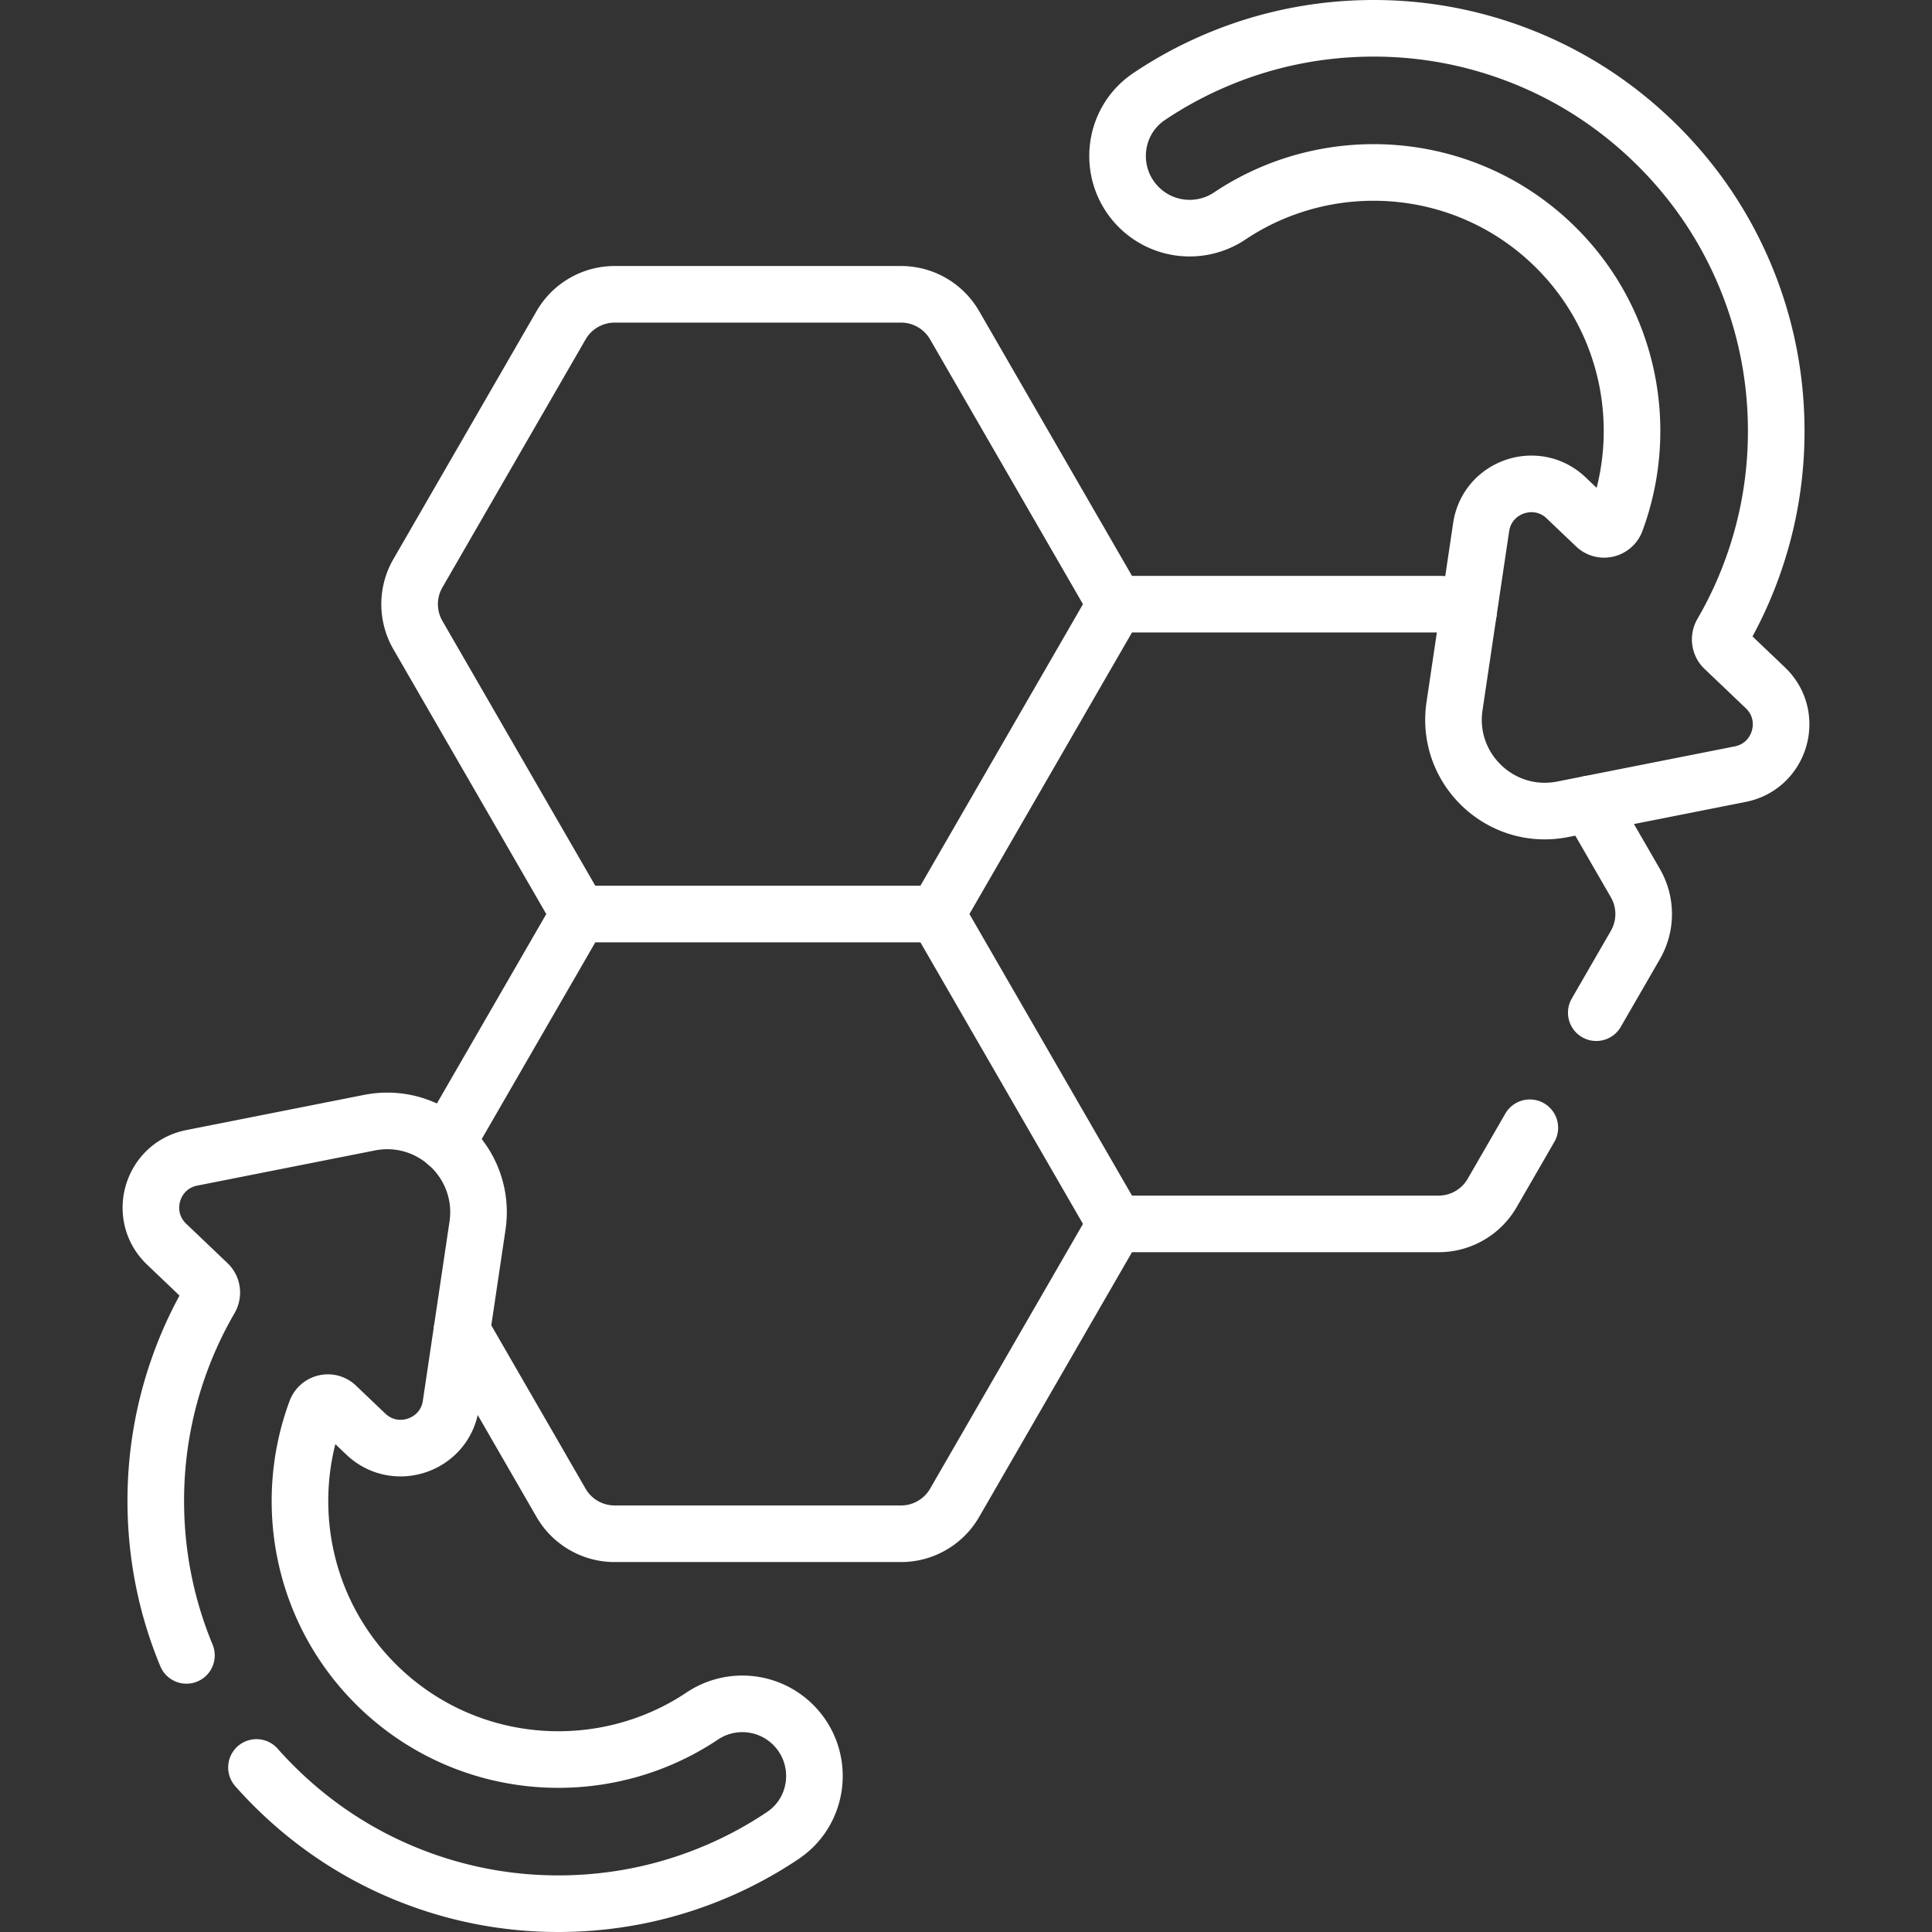
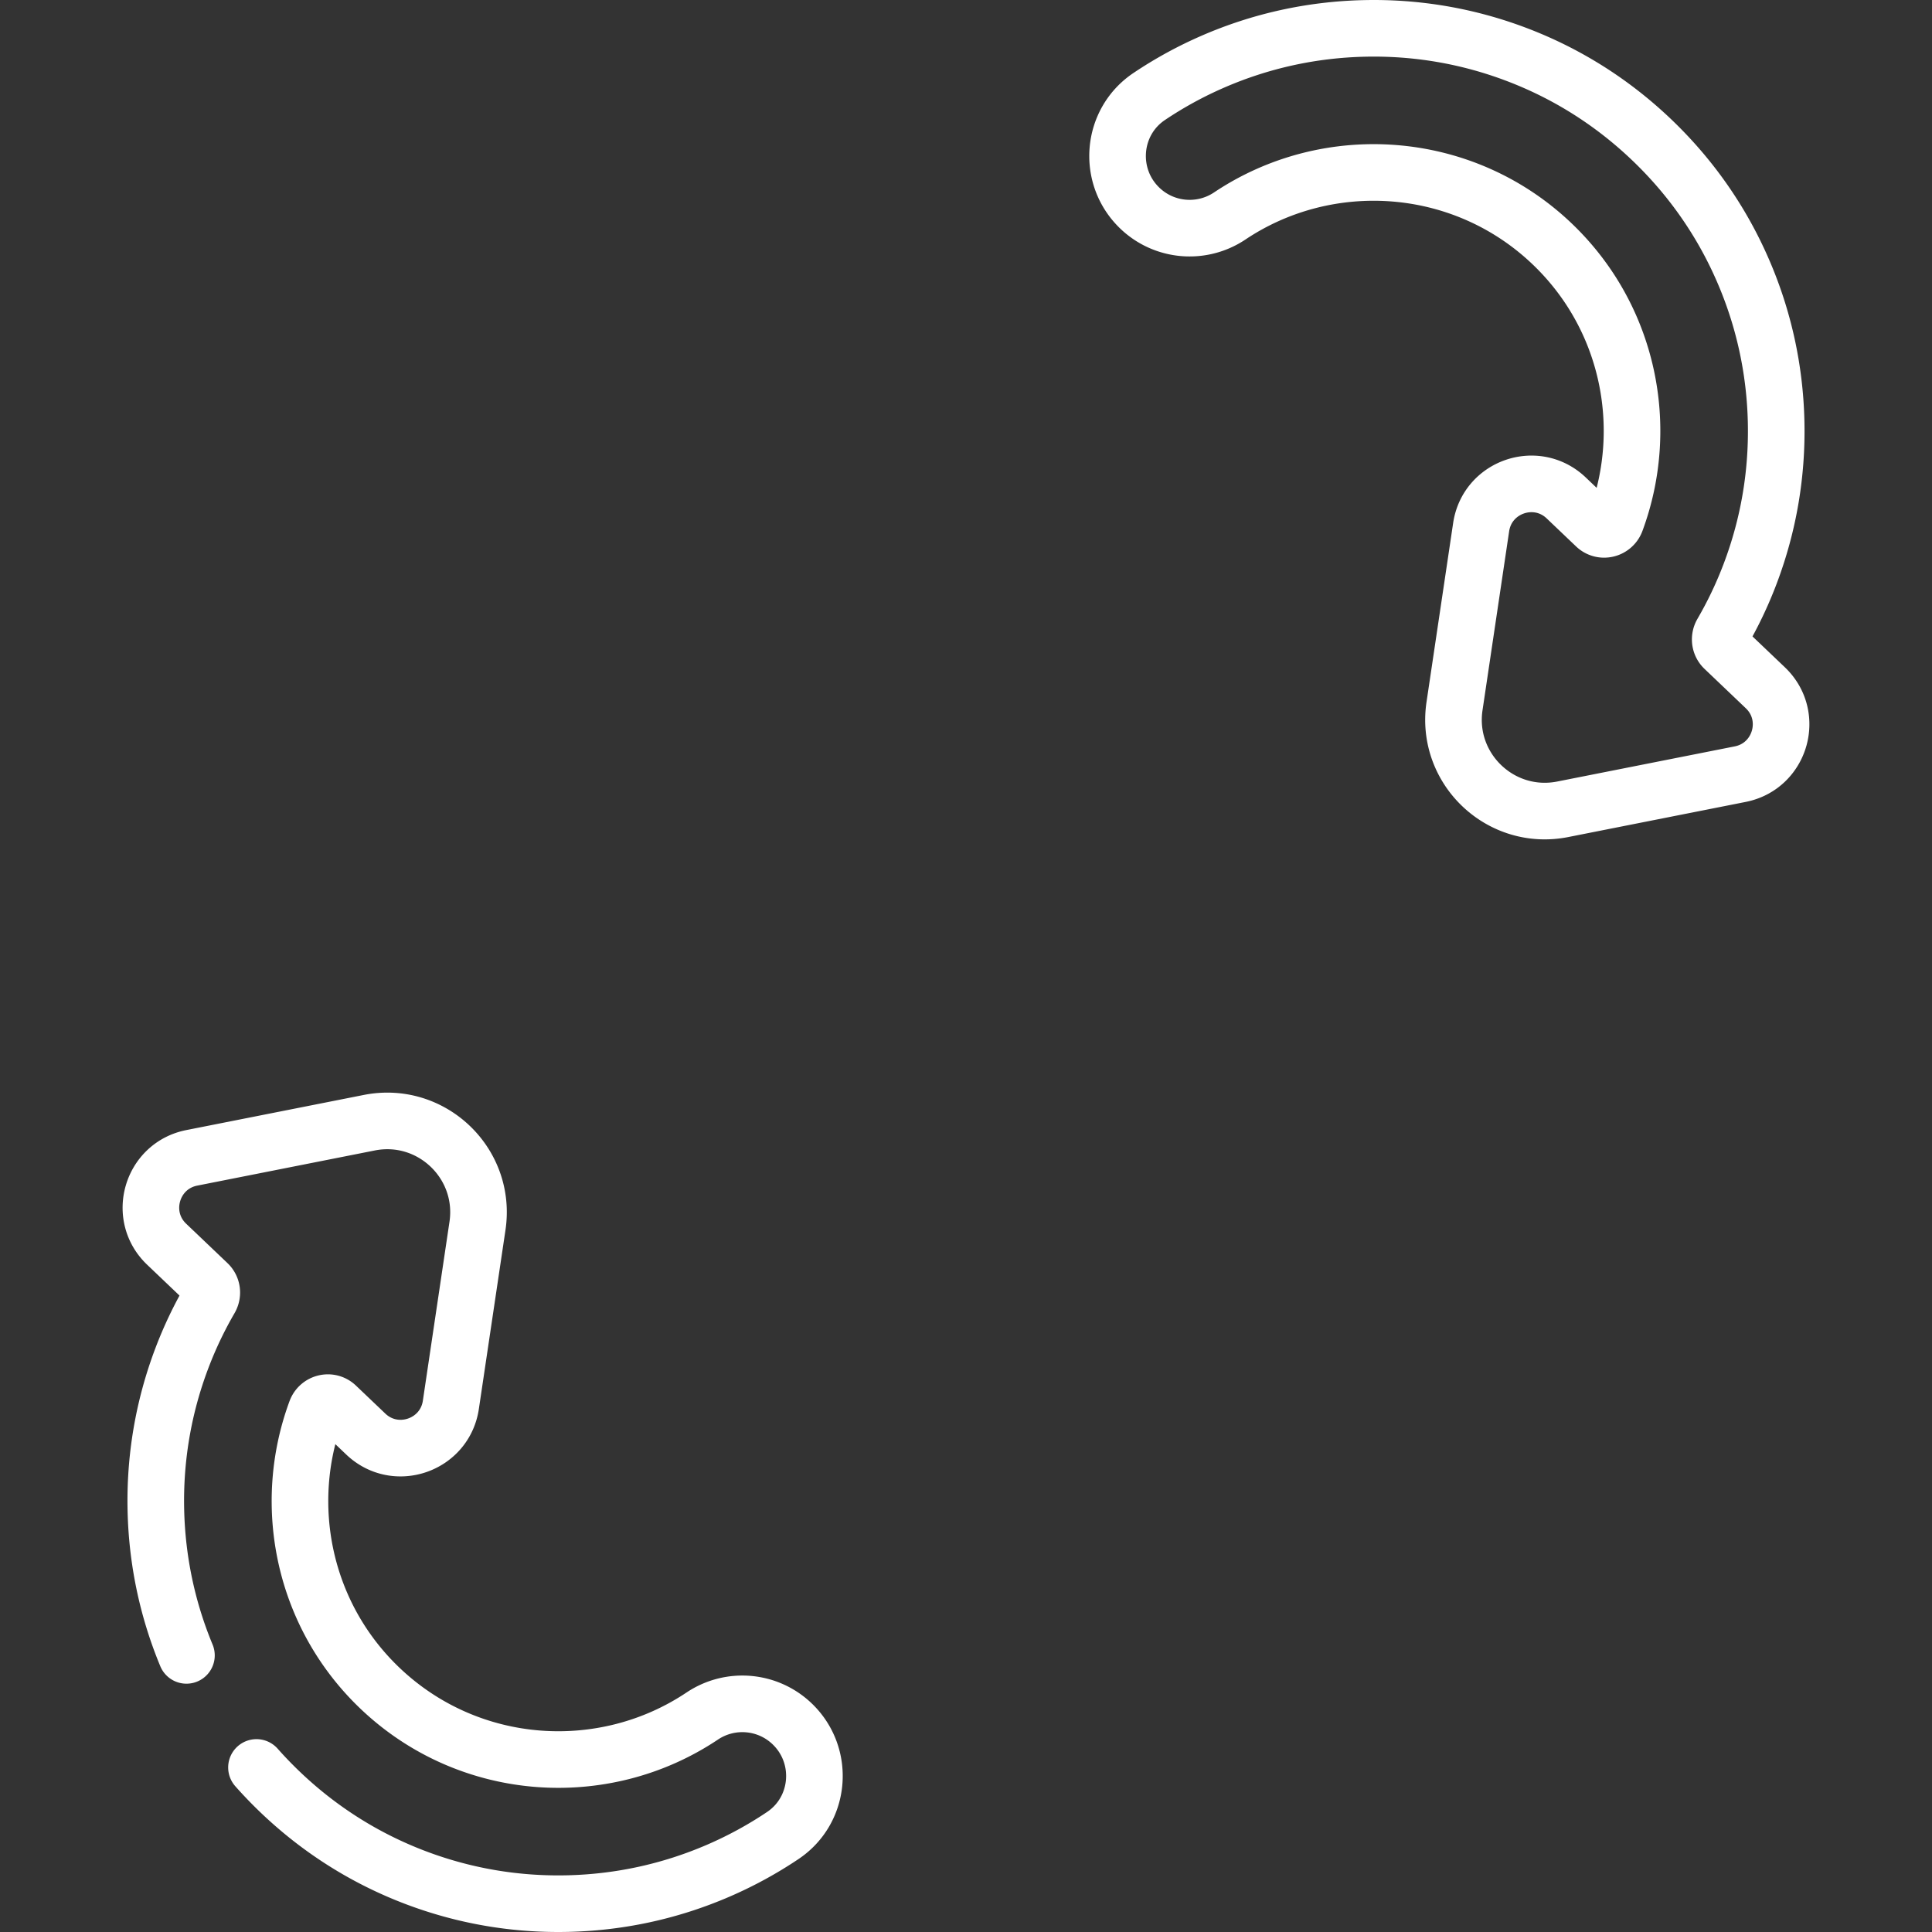
<svg xmlns="http://www.w3.org/2000/svg" class="" xml:space="preserve" style="enable-background:new 0 0 512 512" viewBox="0 0 512 512" y="0" x="0" height="512" width="512" version="1.1">
  <rect x="0" y="0" width="512" height="512" fill="#333333" stroke="none" />
  <g>
-     <path opacity="1" data-original="#000000" stroke-miterlimit="10" stroke-linejoin="round" stroke-linecap="round" stroke-width="15" stroke="#ffffff" fill="none" style="stroke-width:15;stroke-linecap:round;stroke-linejoin:round;stroke-miterlimit:10;" d="M238.783 77.995h-75.891a16.393 16.393 0 0 0-14.197 8.197l-37.946 65.724a16.395 16.395 0 0 0 0 16.393l42.678 73.92h94.821l47.41-82.117-42.678-73.92a16.393 16.393 0 0 0-14.197-8.197zM295.89 160.11h85.35c2.83 0 5.55.73 7.94 2.06M405.42 298.868l-9.98 17.282c-2.93 5.07-8.34 8.2-14.2 8.2h-85.35M421.28 213.06l12.11 20.97a16.398 16.398 0 0 1 0 16.4l-10.36 17.941M122.4 352.72l26.29 45.55c2.93 5.07 8.34 8.19 14.2 8.19h75.89c5.86 0 11.27-3.12 14.2-8.19l42.68-73.92-47.41-82.12h-94.82l-35.06 60.72" />
    <path opacity="1" data-original="#000000" stroke-miterlimit="10" stroke-linejoin="round" stroke-linecap="round" stroke-width="15" stroke="#ffffff" fill="none" style="stroke-width:15;stroke-linecap:round;stroke-linejoin:round;stroke-miterlimit:10;" d="m467.835 182.267-10.948-10.437c-1.113-1.061-1.327-2.741-.554-4.07a105.924 105.924 0 0 0 7.501-15.776c4.879-12.908 7.185-26.474 6.854-40.32-.331-13.847-3.282-27.287-8.771-39.947-5.688-13.118-13.855-24.806-24.276-34.74-10.421-9.934-22.485-17.535-35.859-22.59-12.908-4.879-26.474-7.185-40.321-6.854-13.847.331-27.287 3.282-39.947 8.771a105.929 105.929 0 0 0-16.977 9.276c-10.096 6.784-11.237 21.222-2.433 29.615v0c6.476 6.174 16.363 7.01 23.799 2.035 26.085-17.45 61.761-15.164 85.401 7.373 20.409 19.457 26.153 48.591 16.929 73.494-.83 2.24-3.657 2.93-5.386 1.281l-7.784-7.42c-7.876-7.508-20.944-3.021-22.545 7.742l-7.057 47.435c-2.466 16.575 12.234 30.589 28.673 27.335l47.044-9.313c10.674-2.115 14.533-15.382 6.657-22.89zM67.968 468.394c2.025 2.289 4.156 4.5 6.391 6.63 10.421 9.934 22.485 17.535 35.859 22.59 12.908 4.879 26.474 7.185 40.321 6.854 13.847-.331 27.287-3.282 39.947-8.771a105.929 105.929 0 0 0 16.977-9.276c10.096-6.784 11.237-21.222 2.433-29.615h0c-6.476-6.174-16.363-7.01-23.799-2.035-26.085 17.45-61.761 15.164-85.401-7.373-20.409-19.457-26.153-48.591-16.929-73.494.83-2.24 3.657-2.93 5.386-1.282l7.784 7.42c7.876 7.508 20.944 3.021 22.545-7.742l7.057-47.435c2.466-16.575-12.234-30.589-28.673-27.335l-47.044 9.313c-10.674 2.113-14.533 15.38-6.657 22.889l10.948 10.437c1.113 1.061 1.327 2.741.554 4.07a105.924 105.924 0 0 0-7.501 15.776c-4.879 12.908-7.185 26.474-6.854 40.32.317 13.269 3.04 26.164 8.097 38.358" />
  </g>
</svg>